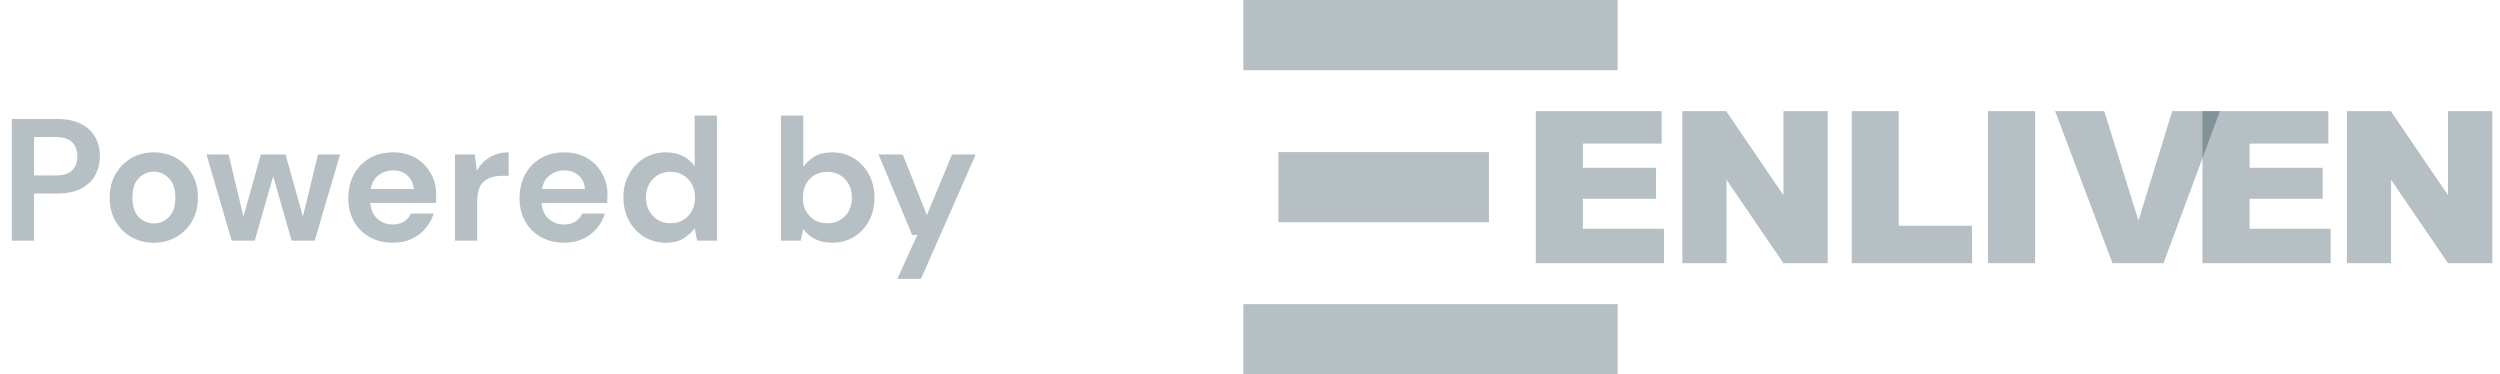
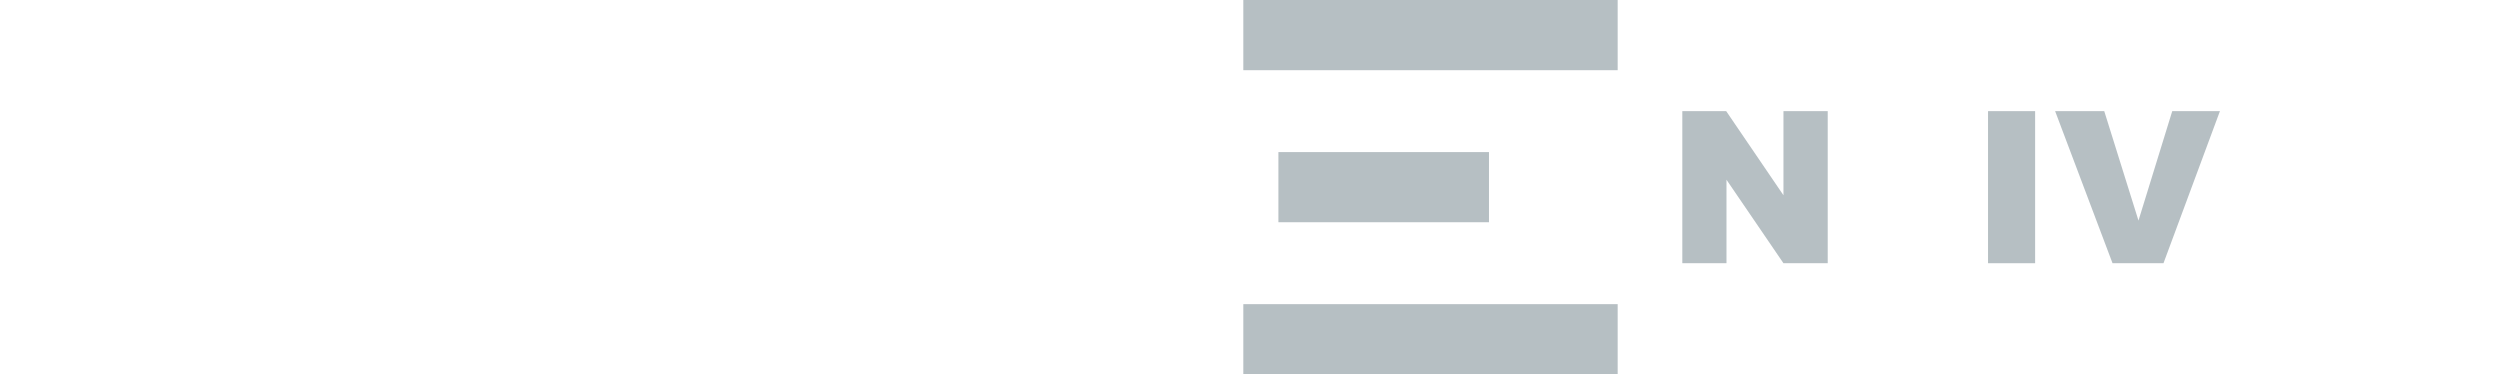
<svg xmlns="http://www.w3.org/2000/svg" width="187" height="28" viewBox="0 0 187 28" fill="none">
-   <path d="M114.875 8.313H124.293V10.742H118.397V12.55H123.867V14.87H118.397V17.112H124.463V19.687H114.875V8.313Z" fill="#0A2937" fill-opacity="0.3" />
  <path d="M125.839 8.313H129.119L133.403 14.604V8.313H136.714V19.689H133.403L129.141 13.444V19.689H125.837V8.313H125.839Z" fill="#0A2937" fill-opacity="0.3" />
-   <path d="M138.51 8.313H142.025V16.887H147.511V19.689H138.51V8.313Z" fill="#0A2937" fill-opacity="0.3" />
  <path d="M148.705 8.313H152.227V19.689H148.705V8.313Z" fill="#0A2937" fill-opacity="0.3" />
  <path d="M153.723 8.313H157.398L159.958 16.499L162.484 8.313H166.051L161.828 19.689H158.017L153.723 8.313Z" fill="#0A2937" fill-opacity="0.3" />
-   <path d="M164.744 8.313H174.16V10.742H168.268V12.55H173.735V14.87H168.268V17.112H174.332V19.687H164.744V8.313Z" fill="#0A2937" fill-opacity="0.3" />
-   <path d="M175.549 8.313H178.832L183.113 14.604V8.313H186.425V19.689H183.113L178.852 13.444V19.689H175.547V8.313H175.549Z" fill="#0A2937" fill-opacity="0.3" />
  <path d="M111.376 11.376H95.625V16.623H111.376V11.376Z" fill="#0A2937" fill-opacity="0.3" />
  <path d="M121.002 0H93V5.251H121.002V0Z" fill="#0A2937" fill-opacity="0.3" />
  <path d="M121.002 22.75H93V28H121.002V22.75Z" fill="#0A2937" fill-opacity="0.3" />
-   <path d="M0.884 18V8.9H4.251C4.979 8.9 5.581 9.021 6.058 9.264C6.535 9.507 6.89 9.84 7.124 10.265C7.358 10.69 7.475 11.166 7.475 11.695C7.475 12.198 7.362 12.661 7.137 13.086C6.912 13.502 6.561 13.84 6.084 14.1C5.607 14.351 4.996 14.477 4.251 14.477H2.548V18H0.884ZM2.548 13.125H4.147C4.728 13.125 5.144 12.999 5.395 12.748C5.655 12.488 5.785 12.137 5.785 11.695C5.785 11.244 5.655 10.893 5.395 10.642C5.144 10.382 4.728 10.252 4.147 10.252H2.548V13.125ZM11.505 18.156C10.881 18.156 10.318 18.013 9.815 17.727C9.321 17.441 8.927 17.047 8.632 16.544C8.346 16.033 8.203 15.443 8.203 14.776C8.203 14.109 8.351 13.524 8.645 13.021C8.94 12.51 9.334 12.111 9.828 11.825C10.331 11.539 10.894 11.396 11.518 11.396C12.134 11.396 12.688 11.539 13.182 11.825C13.685 12.111 14.079 12.51 14.365 13.021C14.66 13.524 14.807 14.109 14.807 14.776C14.807 15.443 14.66 16.033 14.365 16.544C14.079 17.047 13.685 17.441 13.182 17.727C12.68 18.013 12.121 18.156 11.505 18.156ZM11.505 16.713C11.939 16.713 12.316 16.553 12.636 16.232C12.957 15.903 13.117 15.417 13.117 14.776C13.117 14.135 12.957 13.654 12.636 13.333C12.316 13.004 11.943 12.839 11.518 12.839C11.076 12.839 10.695 13.004 10.374 13.333C10.062 13.654 9.906 14.135 9.906 14.776C9.906 15.417 10.062 15.903 10.374 16.232C10.695 16.553 11.072 16.713 11.505 16.713ZM17.328 18L15.443 11.552H17.094L18.212 16.193L19.512 11.552H21.358L22.658 16.193L23.789 11.552H25.44L23.542 18H21.813L20.435 13.177L19.057 18H17.328ZM29.394 18.156C28.744 18.156 28.168 18.017 27.665 17.74C27.162 17.463 26.768 17.073 26.482 16.57C26.196 16.067 26.053 15.487 26.053 14.828C26.053 14.161 26.192 13.567 26.469 13.047C26.755 12.527 27.145 12.124 27.639 11.838C28.142 11.543 28.731 11.396 29.407 11.396C30.04 11.396 30.599 11.535 31.084 11.812C31.569 12.089 31.946 12.471 32.215 12.956C32.492 13.433 32.631 13.966 32.631 14.555C32.631 14.65 32.627 14.75 32.618 14.854C32.618 14.958 32.614 15.066 32.605 15.179H27.704C27.739 15.682 27.912 16.076 28.224 16.362C28.545 16.648 28.93 16.791 29.381 16.791C29.719 16.791 30.001 16.717 30.226 16.57C30.46 16.414 30.633 16.215 30.746 15.972H32.436C32.315 16.379 32.111 16.752 31.825 17.09C31.548 17.419 31.201 17.679 30.785 17.87C30.378 18.061 29.914 18.156 29.394 18.156ZM29.407 12.748C29 12.748 28.64 12.865 28.328 13.099C28.016 13.324 27.817 13.671 27.73 14.139H30.941C30.915 13.714 30.759 13.376 30.473 13.125C30.187 12.874 29.832 12.748 29.407 12.748ZM34.031 18V11.552H35.513L35.669 12.761C35.903 12.345 36.219 12.016 36.617 11.773C37.025 11.522 37.502 11.396 38.047 11.396V13.151H37.58C37.215 13.151 36.891 13.207 36.605 13.32C36.319 13.433 36.093 13.628 35.928 13.905C35.773 14.182 35.694 14.568 35.694 15.062V18H34.031ZM42.204 18.156C41.554 18.156 40.977 18.017 40.475 17.74C39.972 17.463 39.578 17.073 39.292 16.57C39.006 16.067 38.863 15.487 38.863 14.828C38.863 14.161 39.001 13.567 39.279 13.047C39.565 12.527 39.955 12.124 40.449 11.838C40.951 11.543 41.541 11.396 42.217 11.396C42.849 11.396 43.408 11.535 43.894 11.812C44.379 12.089 44.756 12.471 45.025 12.956C45.302 13.433 45.441 13.966 45.441 14.555C45.441 14.65 45.436 14.75 45.428 14.854C45.428 14.958 45.423 15.066 45.415 15.179H40.514C40.548 15.682 40.722 16.076 41.034 16.362C41.354 16.648 41.74 16.791 42.191 16.791C42.529 16.791 42.81 16.717 43.036 16.57C43.27 16.414 43.443 16.215 43.556 15.972H45.246C45.124 16.379 44.921 16.752 44.635 17.09C44.357 17.419 44.011 17.679 43.595 17.87C43.187 18.061 42.724 18.156 42.204 18.156ZM42.217 12.748C41.809 12.748 41.45 12.865 41.138 13.099C40.826 13.324 40.626 13.671 40.54 14.139H43.751C43.725 13.714 43.569 13.376 43.283 13.125C42.997 12.874 42.641 12.748 42.217 12.748ZM49.804 18.156C49.197 18.156 48.656 18.009 48.179 17.714C47.703 17.419 47.325 17.016 47.048 16.505C46.771 15.994 46.632 15.413 46.632 14.763C46.632 14.113 46.771 13.537 47.048 13.034C47.325 12.523 47.703 12.124 48.179 11.838C48.656 11.543 49.197 11.396 49.804 11.396C50.289 11.396 50.714 11.487 51.078 11.669C51.442 11.851 51.737 12.107 51.962 12.436V8.64H53.626V18H52.144L51.962 17.077C51.754 17.363 51.477 17.614 51.13 17.831C50.792 18.048 50.35 18.156 49.804 18.156ZM50.155 16.7C50.693 16.7 51.13 16.522 51.468 16.167C51.815 15.803 51.988 15.339 51.988 14.776C51.988 14.213 51.815 13.753 51.468 13.398C51.13 13.034 50.693 12.852 50.155 12.852C49.627 12.852 49.189 13.03 48.842 13.385C48.495 13.74 48.322 14.2 48.322 14.763C48.322 15.326 48.495 15.79 48.842 16.154C49.189 16.518 49.627 16.7 50.155 16.7ZM62.24 18.156C61.755 18.156 61.33 18.065 60.966 17.883C60.602 17.701 60.308 17.445 60.082 17.116L59.9 18H58.418V8.64H60.082V12.475C60.29 12.189 60.563 11.938 60.901 11.721C61.248 11.504 61.694 11.396 62.24 11.396C62.847 11.396 63.389 11.543 63.865 11.838C64.342 12.133 64.719 12.536 64.996 13.047C65.274 13.558 65.412 14.139 65.412 14.789C65.412 15.439 65.274 16.02 64.996 16.531C64.719 17.034 64.342 17.432 63.865 17.727C63.389 18.013 62.847 18.156 62.24 18.156ZM61.889 16.7C62.418 16.7 62.856 16.522 63.202 16.167C63.549 15.812 63.722 15.352 63.722 14.789C63.722 14.226 63.549 13.762 63.202 13.398C62.856 13.034 62.418 12.852 61.889 12.852C61.352 12.852 60.91 13.034 60.563 13.398C60.225 13.753 60.056 14.213 60.056 14.776C60.056 15.339 60.225 15.803 60.563 16.167C60.91 16.522 61.352 16.7 61.889 16.7ZM67.121 20.86L68.616 17.571H68.226L65.717 11.552H67.524L69.331 16.089L71.216 11.552H72.984L68.889 20.86H67.121Z" fill="#0A2937" fill-opacity="0.3" />
</svg>